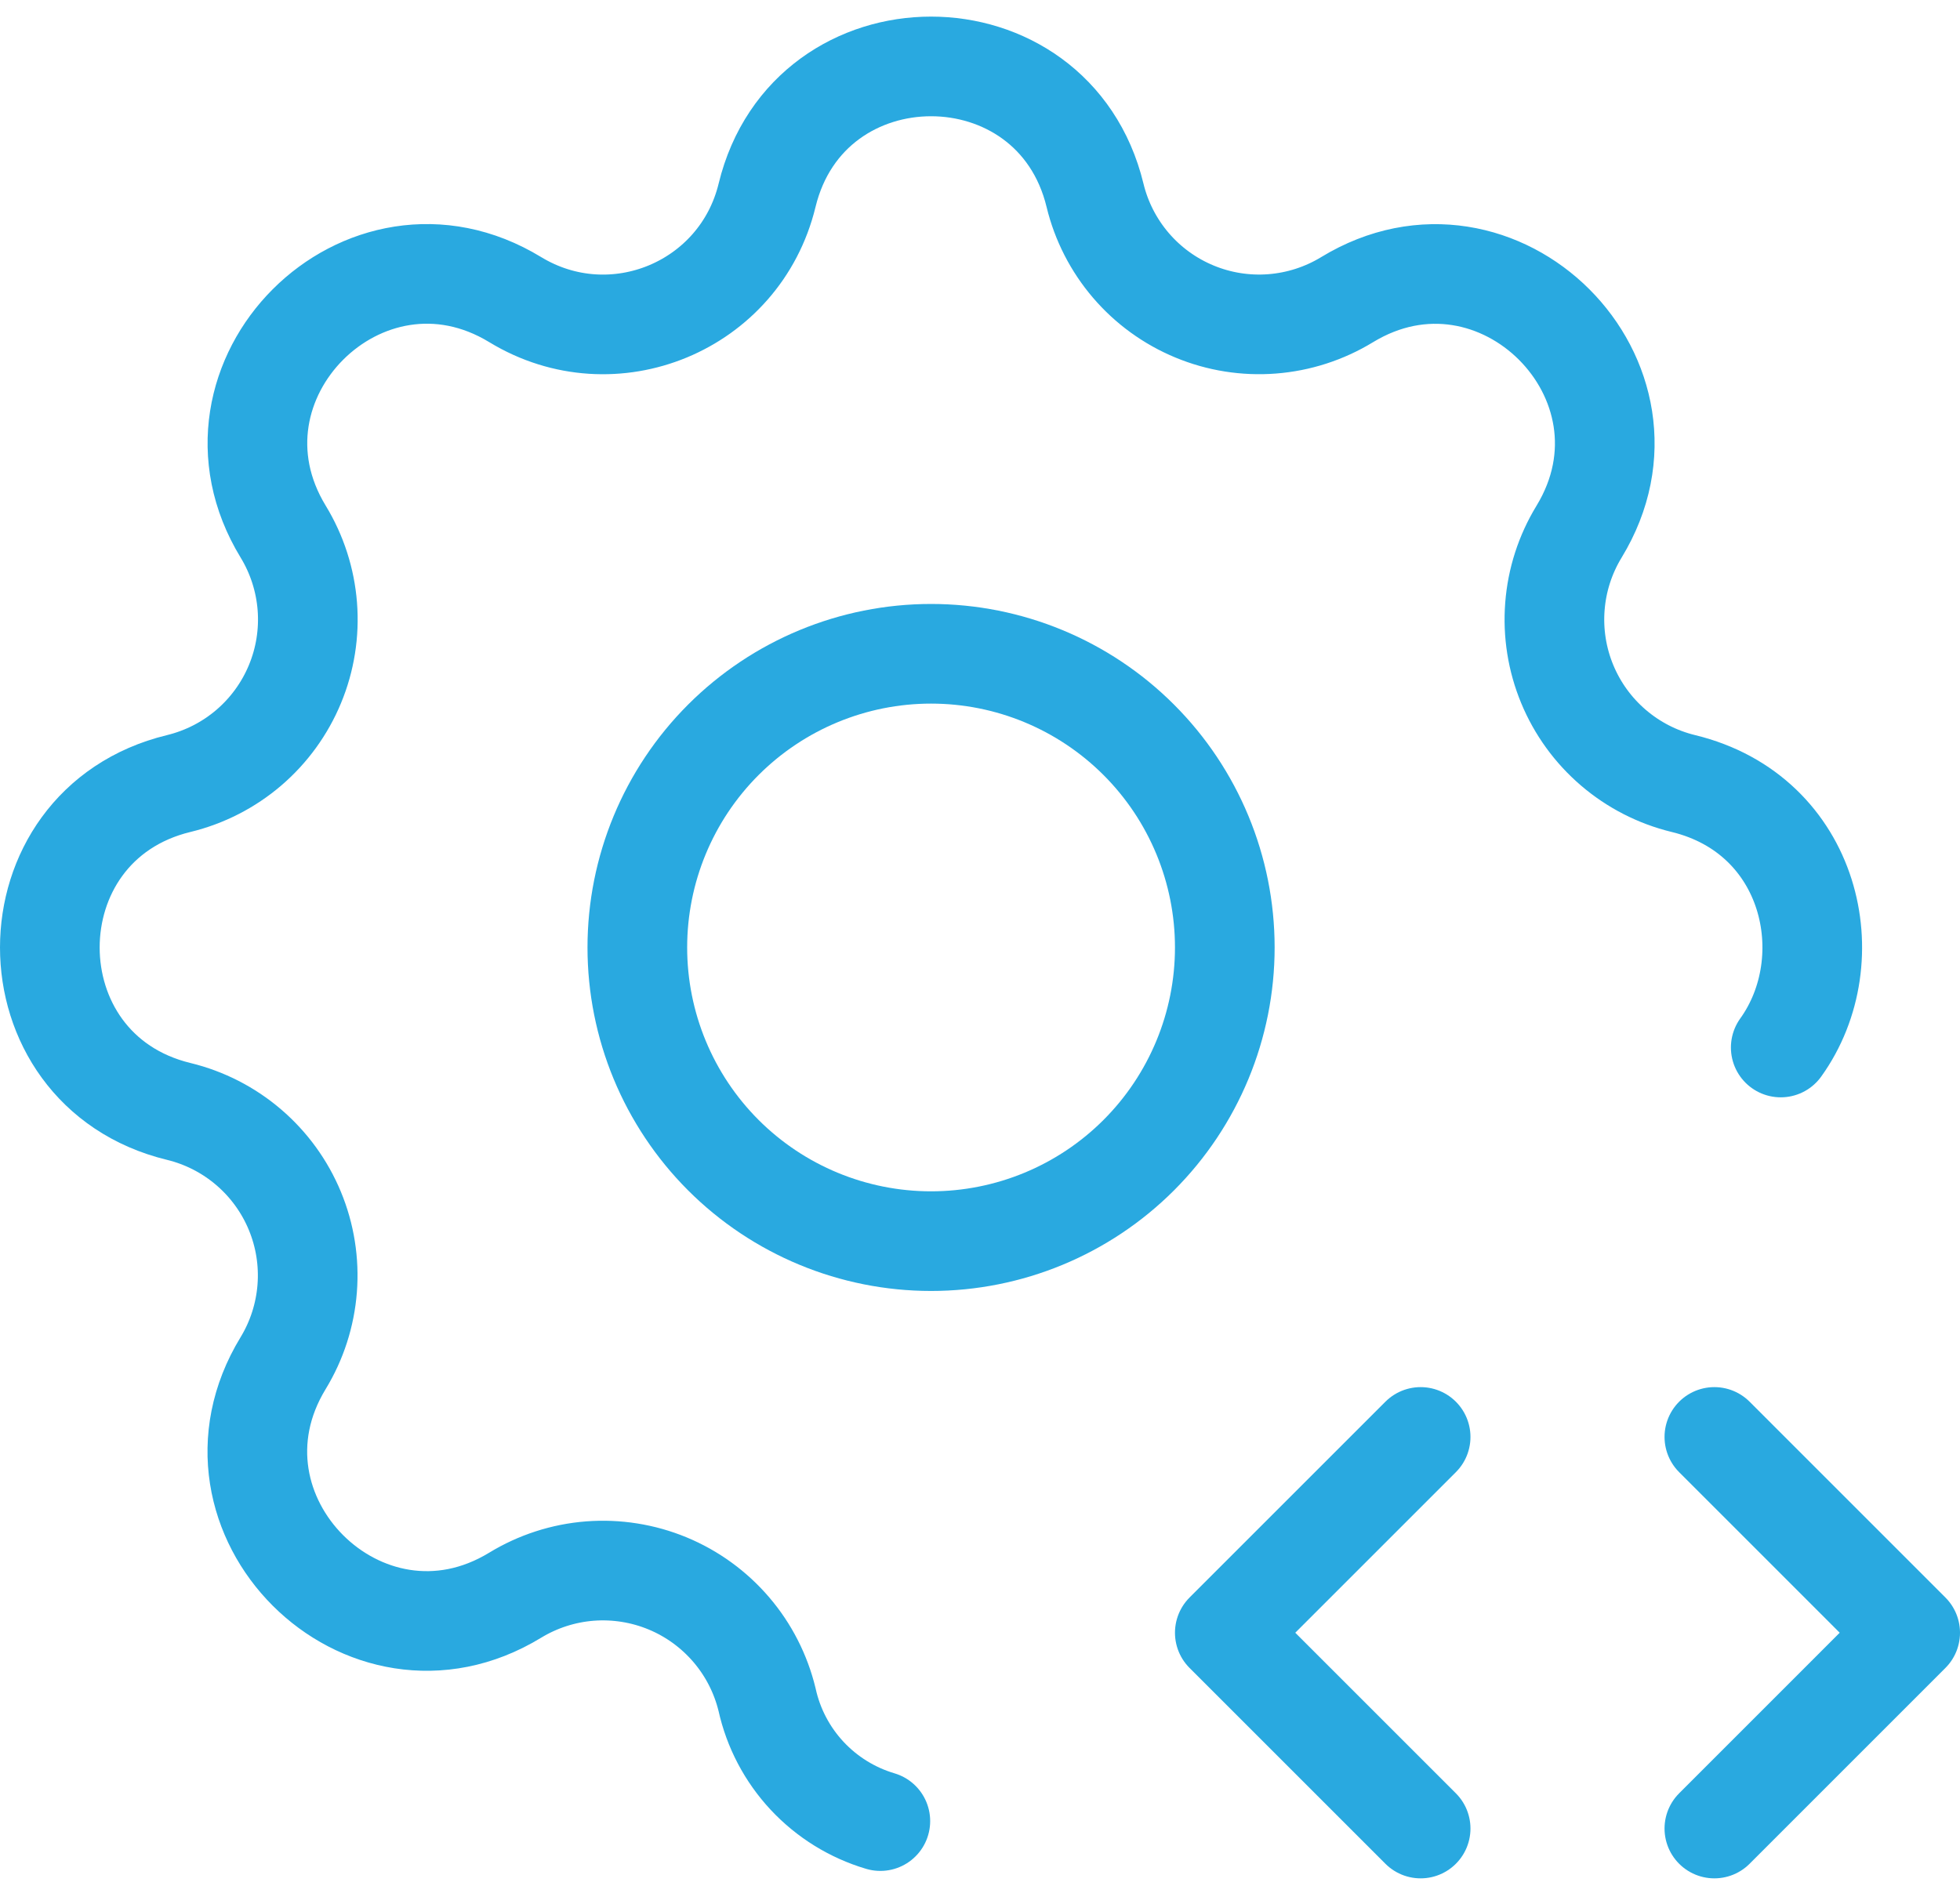
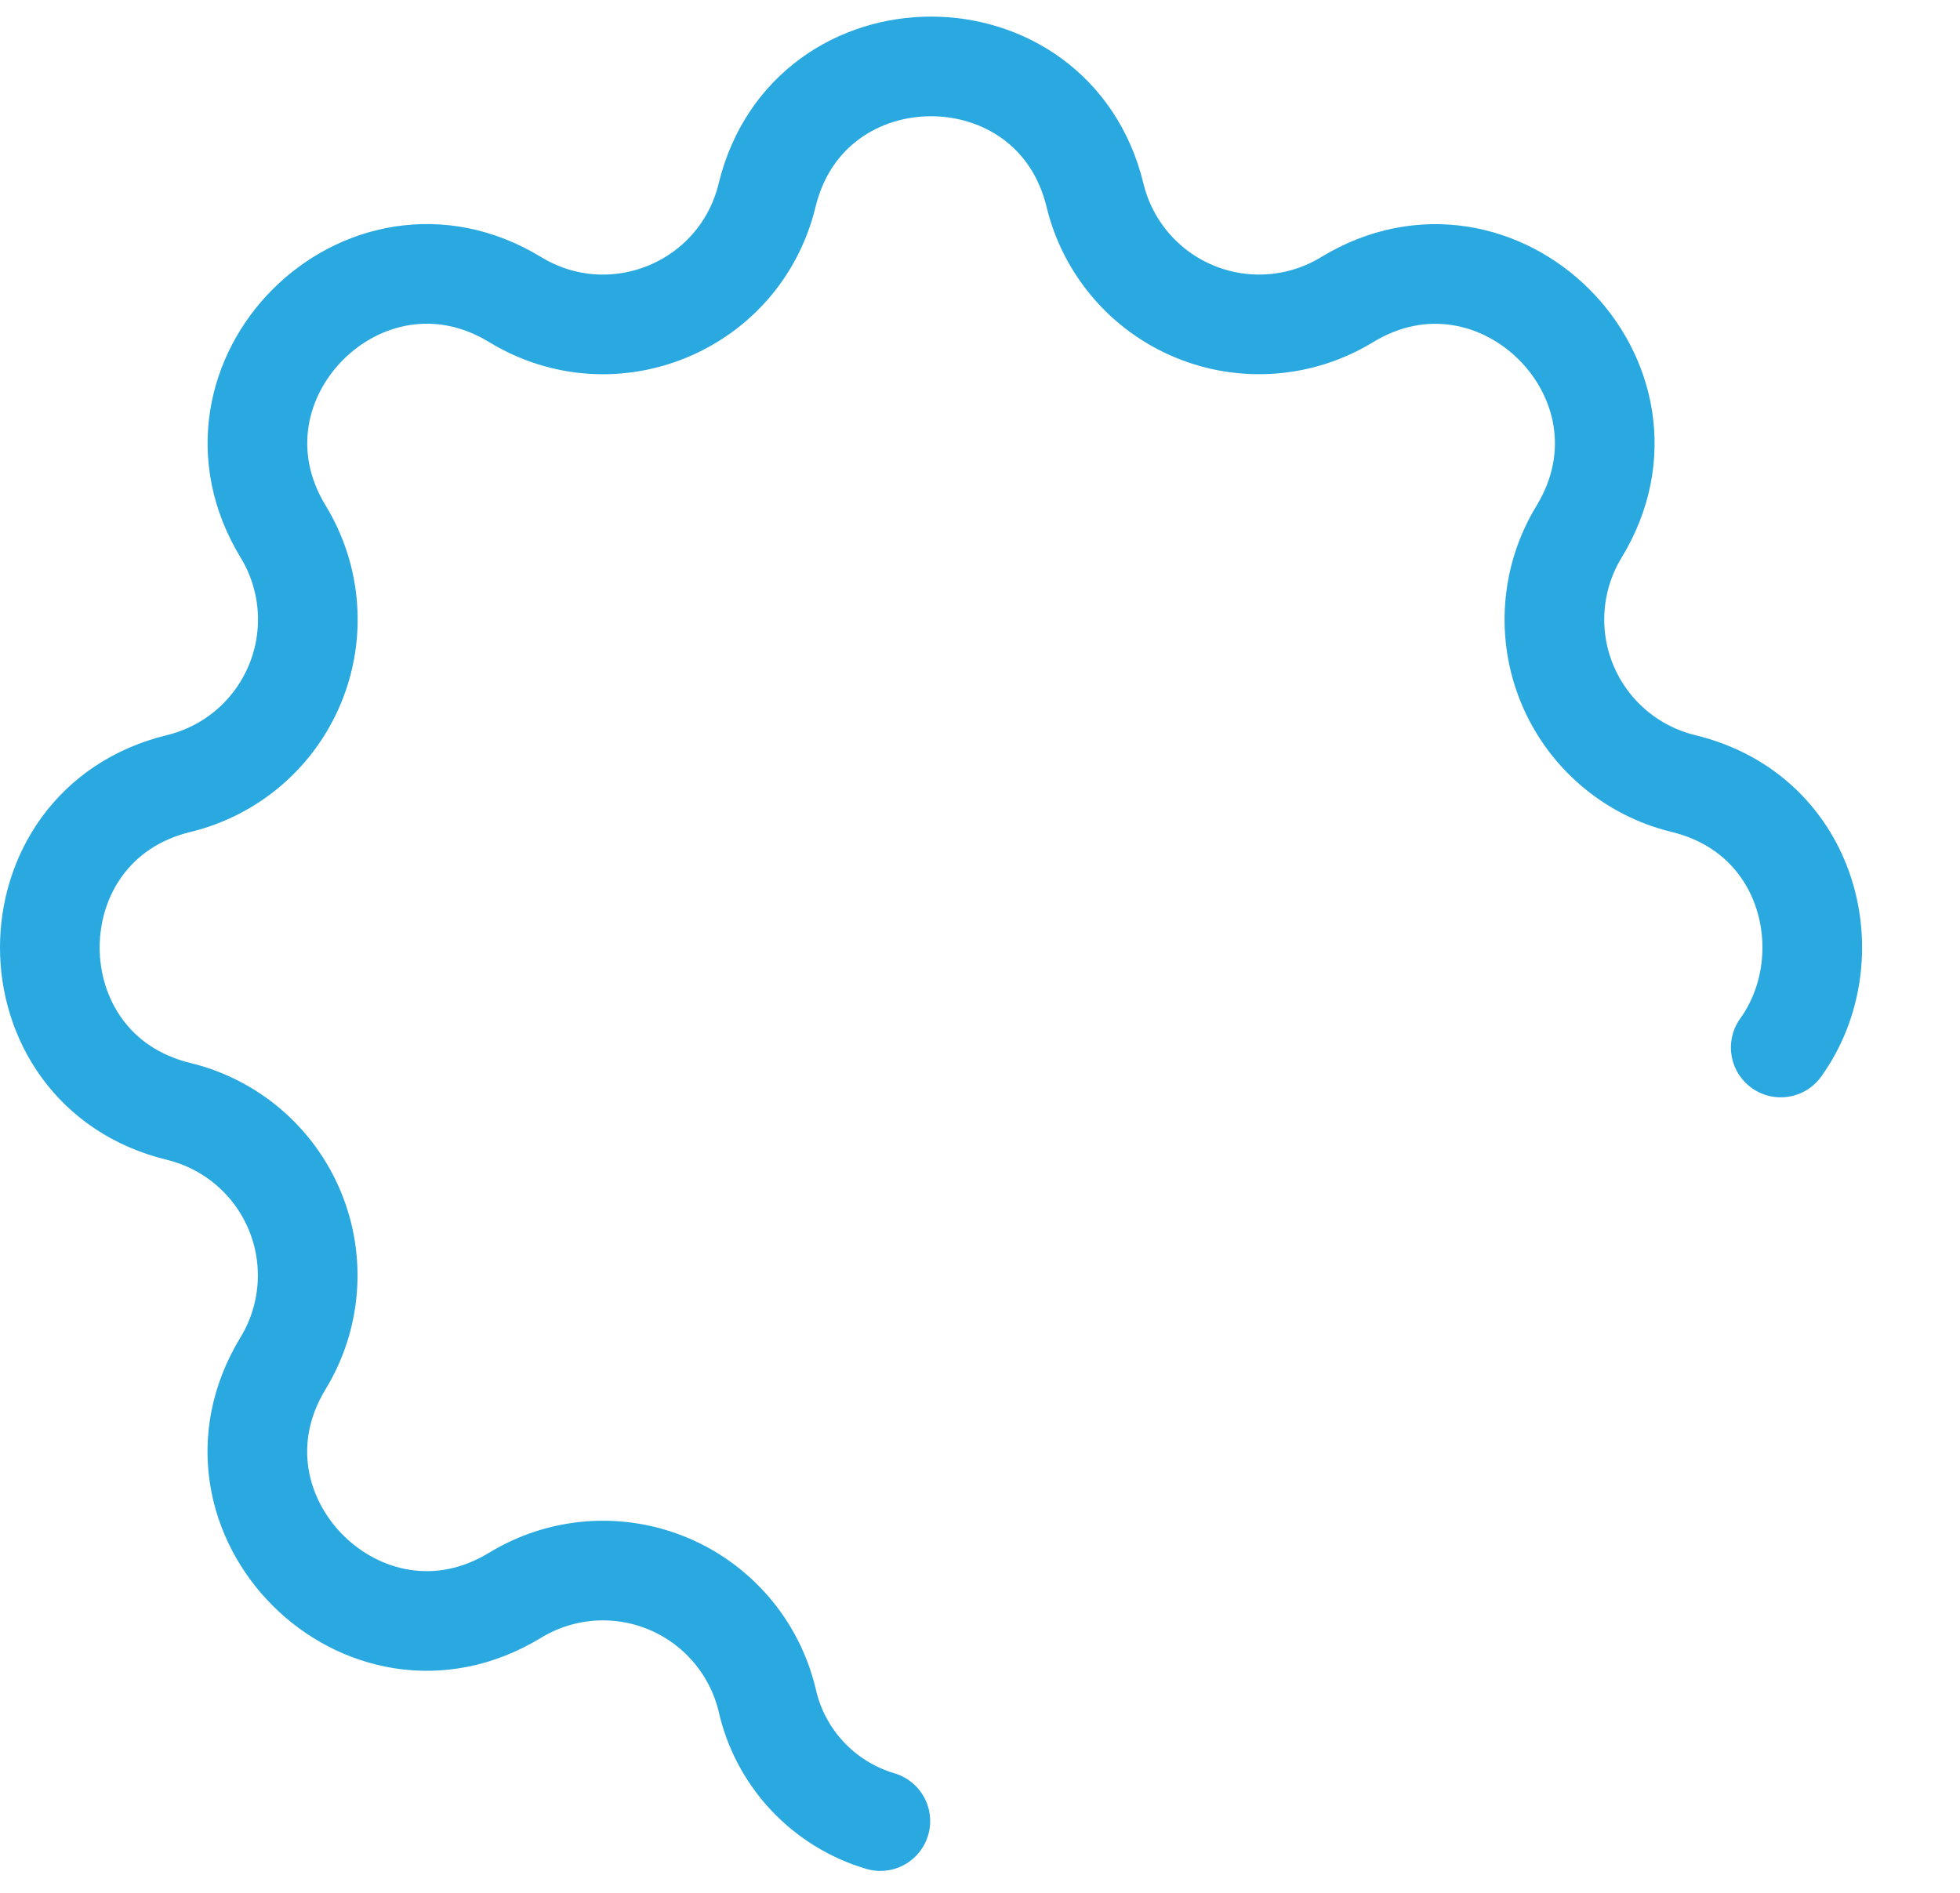
<svg xmlns="http://www.w3.org/2000/svg" width="59" height="57" viewBox="0 0 59 57" fill="none">
  <path d="M26.5 54.829C25.656 54.579 24.895 54.108 24.295 53.465C23.696 52.822 23.279 52.03 23.09 51.171C22.901 50.393 22.532 49.671 22.012 49.064C21.491 48.456 20.835 47.979 20.096 47.673C19.357 47.367 18.556 47.24 17.758 47.301C16.961 47.363 16.189 47.613 15.506 48.029C10.958 50.8 5.75 45.594 8.521 41.044C8.937 40.361 9.185 39.59 9.247 38.793C9.309 37.996 9.182 37.195 8.876 36.457C8.57 35.718 8.094 35.062 7.487 34.542C6.88 34.022 6.159 33.652 5.382 33.463C0.206 32.208 0.206 24.845 5.382 23.59C6.159 23.401 6.881 23.032 7.489 22.512C8.097 21.991 8.573 21.335 8.879 20.596C9.186 19.857 9.313 19.056 9.251 18.258C9.189 17.461 8.94 16.689 8.524 16.006C5.753 11.458 10.958 6.25 15.509 9.021C18.456 10.813 22.276 9.227 23.09 5.882C24.345 0.706 31.708 0.706 32.963 5.882C33.151 6.659 33.521 7.381 34.041 7.989C34.561 8.597 35.218 9.073 35.957 9.379C36.696 9.686 37.497 9.813 38.294 9.751C39.092 9.689 39.864 9.44 40.547 9.024C45.094 6.253 50.303 11.458 47.532 16.009C47.116 16.692 46.867 17.463 46.806 18.26C46.744 19.057 46.871 19.857 47.177 20.596C47.483 21.335 47.959 21.991 48.566 22.511C49.173 23.031 49.894 23.401 50.671 23.59C54.538 24.527 55.516 28.877 53.604 31.538" stroke="#29A9E0" stroke-width="3" stroke-linecap="round" stroke-linejoin="round" />
-   <path d="M51.606 55.053L57.5 49.158L51.606 43.263M42.764 43.263L36.869 49.158L42.764 55.053M19.185 28.526C19.185 30.871 20.116 33.12 21.774 34.779C23.433 36.437 25.682 37.368 28.027 37.368C30.372 37.368 32.621 36.437 34.279 34.779C35.937 33.12 36.869 30.871 36.869 28.526C36.869 26.181 35.937 23.932 34.279 22.274C32.621 20.616 30.372 19.684 28.027 19.684C25.682 19.684 23.433 20.616 21.774 22.274C20.116 23.932 19.185 26.181 19.185 28.526Z" stroke="#29A9E0" stroke-width="3" stroke-linecap="round" stroke-linejoin="round" />
</svg>